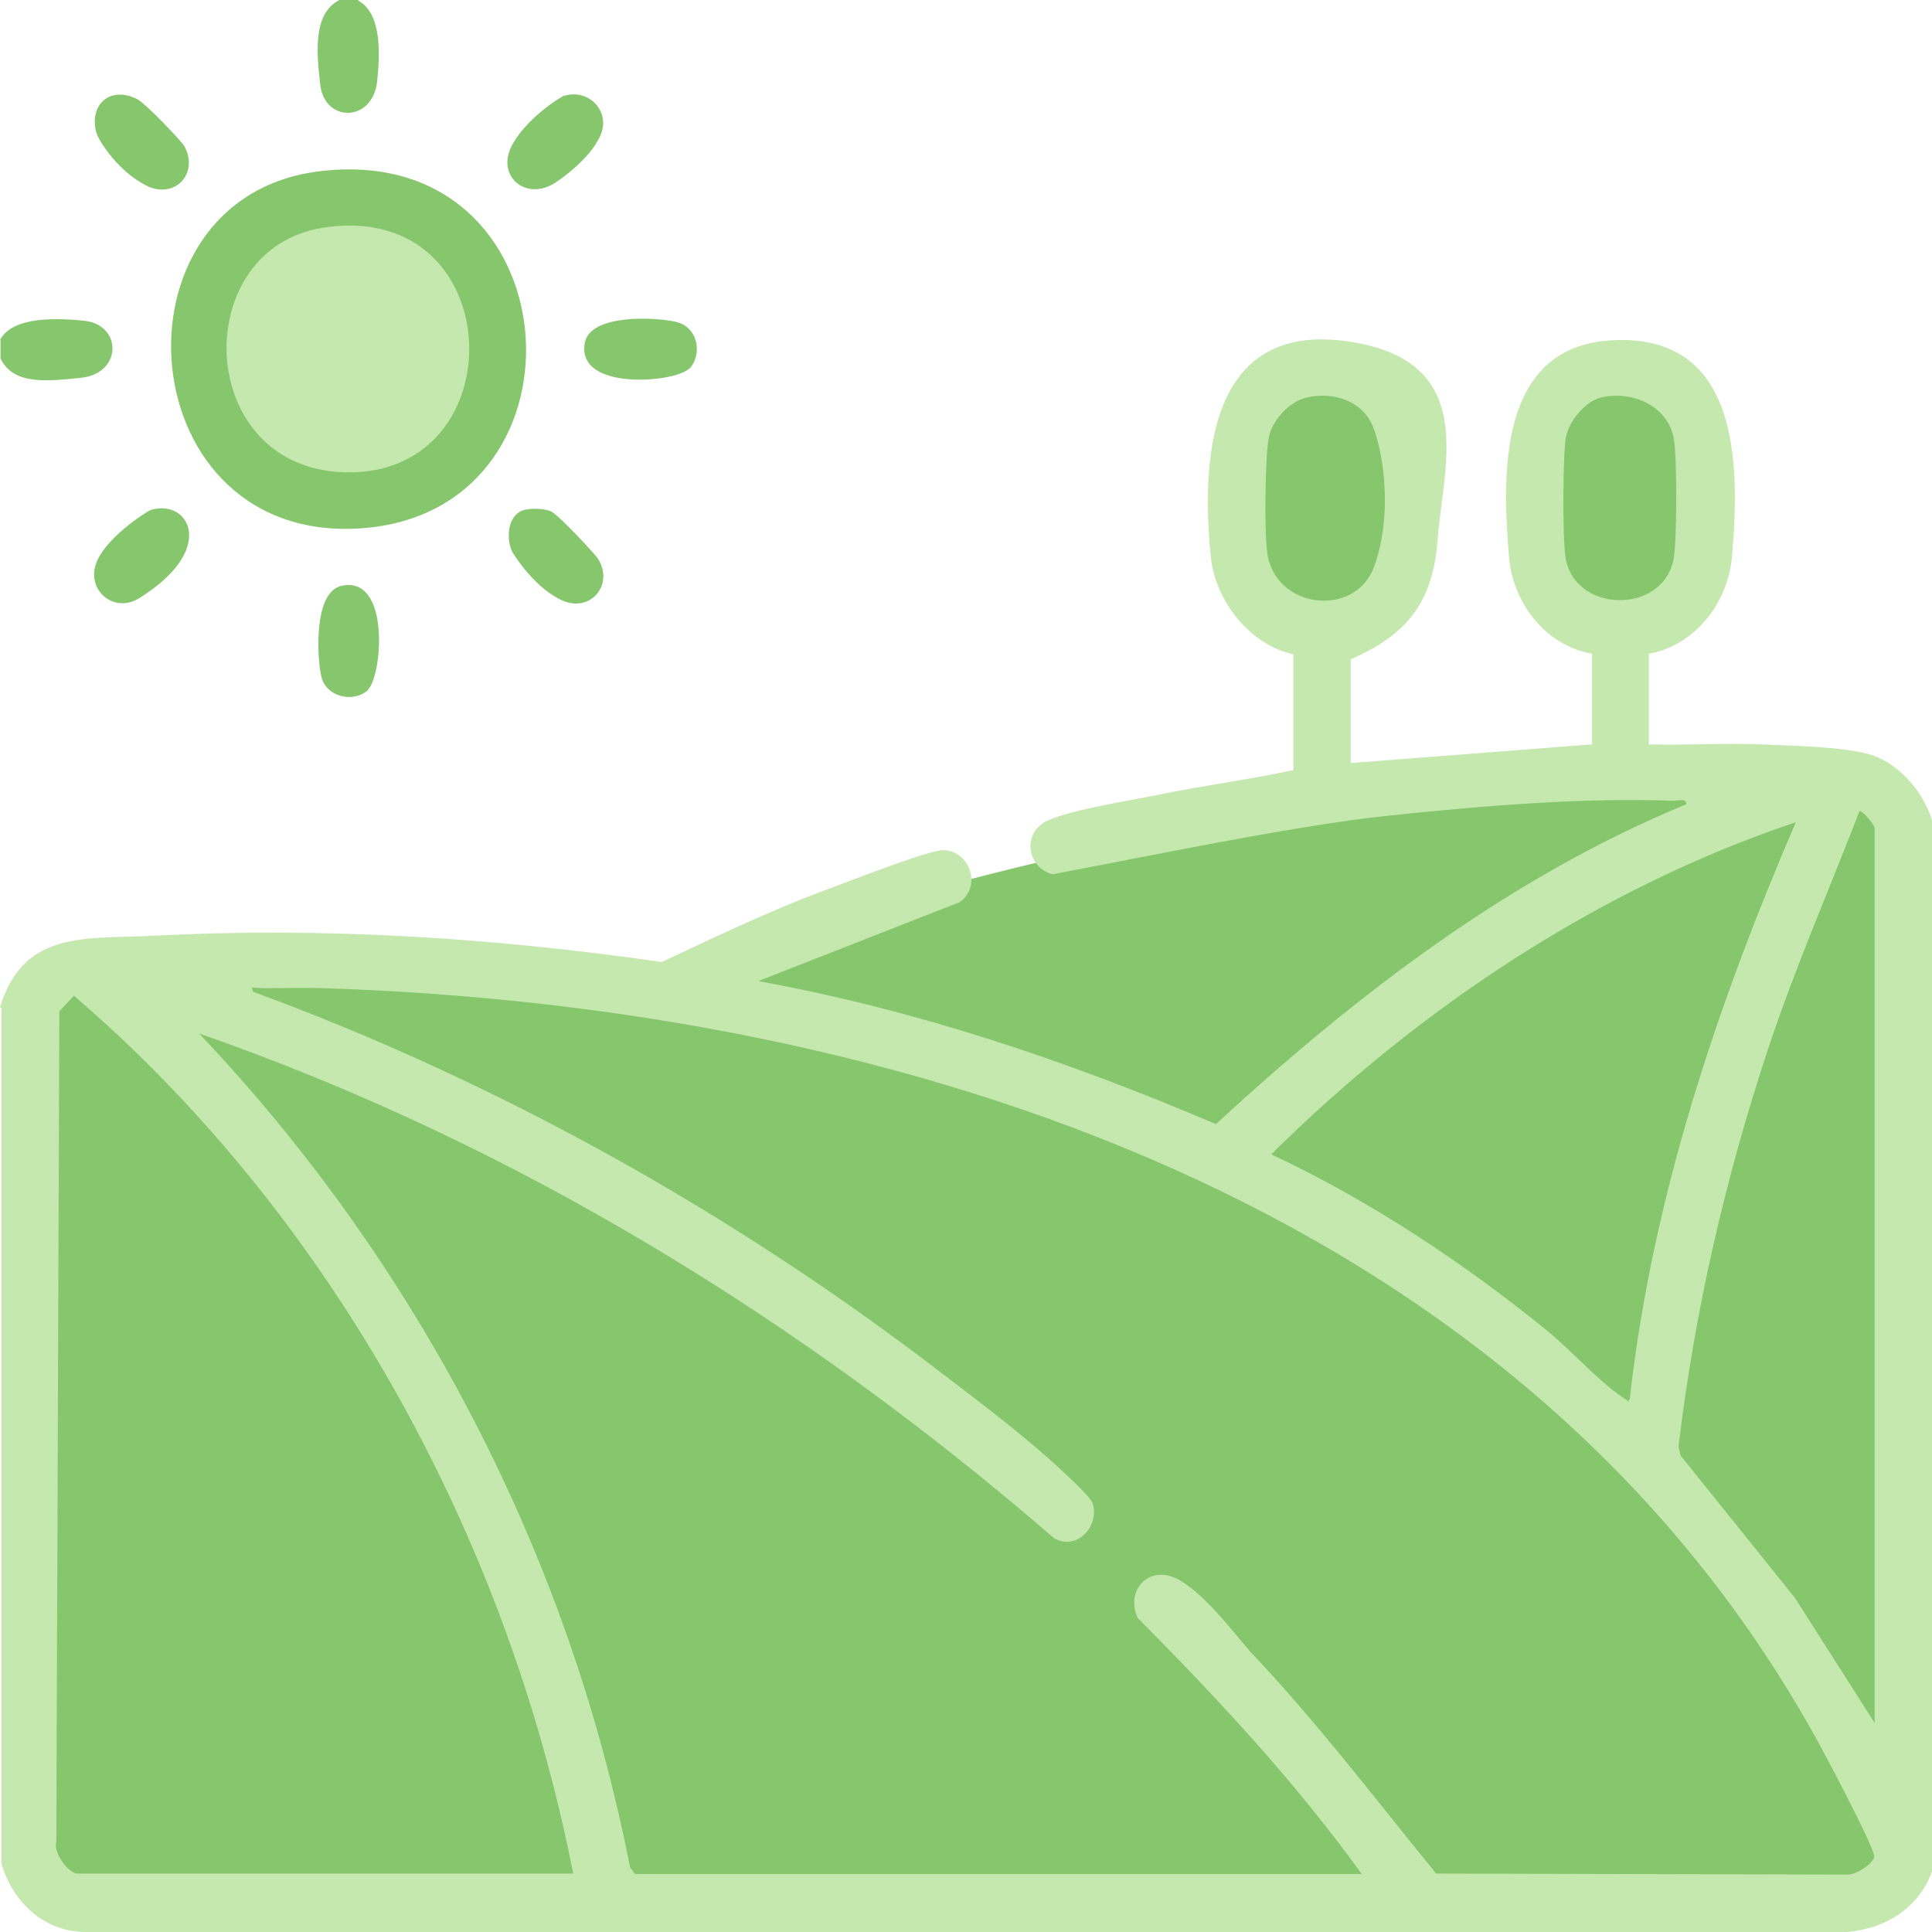
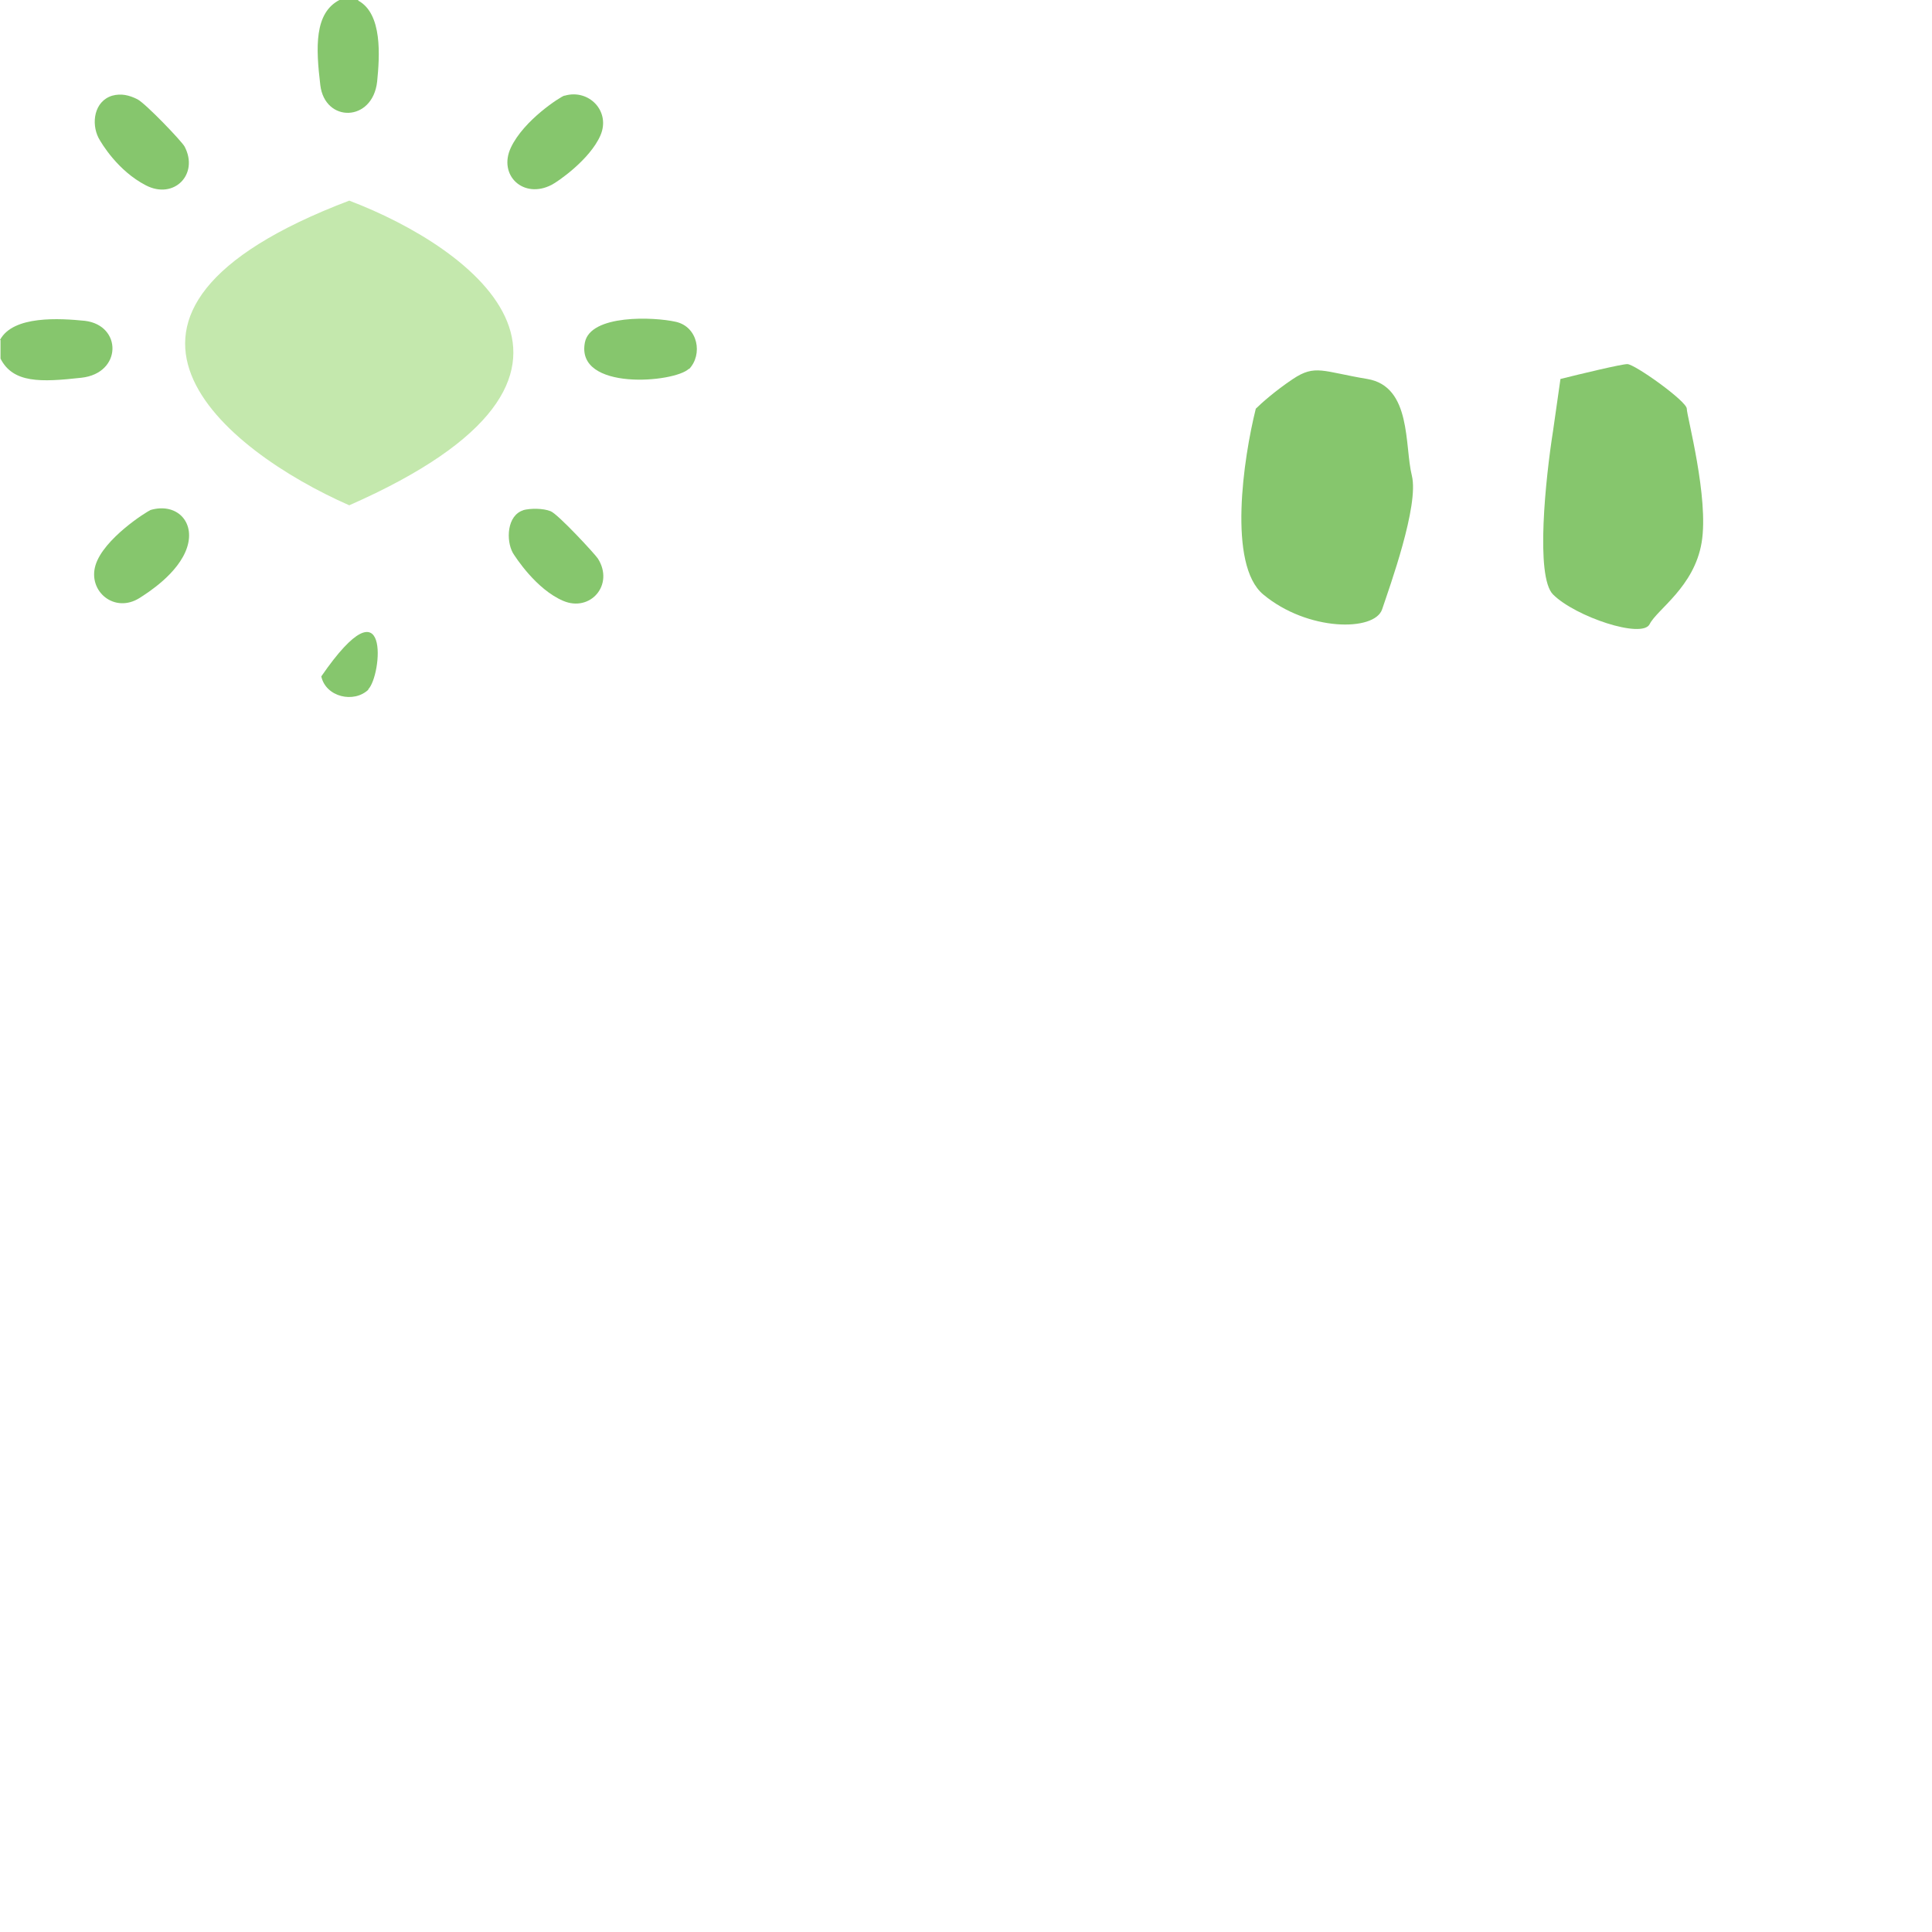
<svg xmlns="http://www.w3.org/2000/svg" width="130" height="130" viewBox="0 0 130 130" fill="none">
-   <path d="M48 66.5L3.5 65.5L2 68L1 118.5L3.5 127.5C39.833 128 114.1 129 120.5 129C127.3 129 128 126.667 127.5 125.5V59.5C129.5 53.5 125.5 53 125.5 52.5C110.7 48.9 78.333 55.667 64 59.5L48 66.5Z" fill="#86C66D" />
  <path d="M85 40C82.6 38 83.667 30.833 84.5 27.5C84.833 27.167 85.8 26.3 87 25.5C88.5 24.5 89 25 92 25.5C95 26 94.5 30 95 32C95.5 34 93.5 39.5 93 41C92.5 42.5 88 42.5 85 40Z" fill="#86C66D" />
  <path d="M104.5 40C103.3 38.8 104 32.167 104.5 29L105 25.5C106.333 25.167 109.1 24.5 109.5 24.5C110 24.5 113.5 27 113.5 27.5C113.5 28 115 33.5 114.5 36.5C114 39.5 111.5 41 111 42C110.5 43 106 41.5 104.5 40Z" fill="#86C66D" />
  <path d="M23.5 13.5C31.833 16.667 43.5 25.2 23.5 34C15.167 30.333 3.5 21.1 23.5 13.5Z" fill="#C4E8AD" />
-   <path d="M0 67.779C1.59 62.526 5.854 63.204 10.286 62.966C21.757 62.356 33.16 63.102 44.529 64.729C48.082 63.068 51.601 61.374 55.289 59.984C58.977 58.595 62.665 57.171 63.545 57.205C65.237 57.307 66.083 59.577 64.594 60.696L51.026 66.016C61.65 67.948 71.903 71.405 81.817 75.641C91.223 66.965 101.543 59.035 113.454 54.121C113.522 53.681 112.879 53.884 112.574 53.884C106.484 53.647 99.344 54.257 93.287 54.901C87.231 55.545 78.298 57.408 70.82 58.832C69.06 58.357 68.756 55.985 70.515 55.206C72.275 54.426 76.166 53.85 78.129 53.444C81.072 52.833 84.084 52.461 87.028 51.817V44.022C84.118 43.412 81.783 40.43 81.478 37.515C80.802 30.839 81.343 21.757 90.479 22.943C99.615 24.129 97.111 31.28 96.739 36.261C96.434 40.498 94.709 42.7 90.885 44.361V51.342L107.126 50.088V43.988C104.014 43.446 101.814 40.599 101.543 37.515C101.07 31.924 100.799 23.451 108.277 22.909C117.041 22.299 117.108 31.11 116.533 37.515C116.262 40.566 114.029 43.446 110.95 43.988V50.088C113.454 50.156 115.958 49.987 118.462 50.088C120.966 50.19 123.909 50.258 125.703 50.732C127.496 51.207 129.289 52.969 130 55.172V125.933C129.086 128.407 126.887 129.763 124.315 130H5.786C2.944 130 0.88 128 0.102 125.425V67.847L0 67.779ZM87.975 26.739C86.791 26.976 85.606 28.264 85.37 29.45C85.133 30.636 85.065 35.685 85.268 37.176C85.776 41.006 91.223 41.616 92.475 38.092C93.727 34.567 93.084 30.534 92.408 28.772C91.731 27.01 89.802 26.332 87.975 26.739ZM107.769 26.739C106.687 26.976 105.57 28.331 105.367 29.416C105.164 30.5 105.13 35.99 105.333 37.448C105.875 41.277 111.864 41.379 112.608 37.651C112.845 36.431 112.845 30.873 112.642 29.619C112.303 27.349 109.901 26.264 107.769 26.739ZM126.143 115.97V55.714C126.143 55.545 125.432 54.63 125.128 54.562C123.064 59.916 120.763 65.169 118.969 70.591C116.093 79.267 114.029 88.214 112.946 97.33L113.082 97.94L120.763 107.497L126.143 115.936V115.97ZM120.796 55.341C107.566 59.781 95.385 67.914 85.539 77.674C92.137 80.758 98.532 84.995 104.183 89.603C105.705 90.857 107.533 92.891 109.021 93.907C110.51 94.924 109.258 94.246 109.664 94.145C111.153 80.691 115.518 67.677 120.83 55.341H120.796ZM91.629 126.102C87.163 119.901 81.918 114.275 76.538 108.853C75.692 106.853 77.452 105.227 79.347 106.311C81.242 107.395 83.306 110.242 84.151 111.157C88.618 115.868 92.543 121.053 96.637 126.069L124.248 126.136C124.789 126.204 126.007 125.459 126.109 124.95C126.21 124.442 122.657 117.766 122.116 116.817C102.186 80.996 60.635 67.745 21.723 66.491C20.505 66.457 19.151 66.491 17.899 66.491C16.648 66.491 16.952 66.288 17.02 66.728C33.532 72.794 49.232 81.572 63.173 92.247C65.88 94.314 69.128 96.754 71.564 99.059C71.97 99.431 73.425 100.787 73.527 101.16C74.001 102.719 72.444 104.379 70.921 103.498C54.003 88.858 34.615 76.929 13.399 69.541C28.084 85.028 38.303 104.65 42.397 125.662L42.736 126.102H91.596H91.629ZM38.574 126.102C34.175 103.6 22.4 81.945 4.974 66.999L3.993 68.05L3.79 123.934C3.553 124.611 4.602 126.069 5.211 126.069H38.574V126.102Z" fill="#C4E8AD" />
  <path d="M24.091 0.034C25.749 0.915 25.546 3.796 25.377 5.49C25.072 8.235 21.858 8.269 21.553 5.727C21.248 3.186 21.147 0.881 22.839 0H24.125L24.091 0.034Z" fill="#86C66D" />
  <path d="M0 22.875C0.88 21.215 4.027 21.418 5.718 21.588C8.222 21.893 8.222 25.112 5.482 25.417C2.741 25.722 0.88 25.79 0.034 24.129V22.875H0Z" fill="#86C66D" />
-   <path d="M21.519 11.522C38.539 9.455 40.265 34.025 24.7 35.516C8.661 37.041 6.834 13.285 21.519 11.522ZM21.756 15.318C12.789 16.707 13.06 31.043 22.703 31.754C34.851 32.636 34.512 13.352 21.756 15.318Z" fill="#86C66D" />
  <path d="M46.36 24.807C45.413 25.756 38.713 26.332 39.356 23.045C39.728 21.147 43.992 21.316 45.48 21.655C46.969 21.994 47.307 23.858 46.36 24.841V24.807Z" fill="#86C66D" />
-   <path d="M24.799 46.395C23.818 47.344 21.923 46.903 21.619 45.514C21.314 44.124 21.111 39.786 23.006 39.413C26.288 38.736 25.713 45.48 24.766 46.395H24.799Z" fill="#86C66D" />
+   <path d="M24.799 46.395C23.818 47.344 21.923 46.903 21.619 45.514C26.288 38.736 25.713 45.48 24.766 46.395H24.799Z" fill="#86C66D" />
  <path d="M35.189 34.33C35.696 34.194 36.542 34.194 37.05 34.398C37.557 34.601 40.028 37.278 40.23 37.583C41.347 39.346 39.723 41.209 37.896 40.43C36.069 39.651 34.681 37.481 34.512 37.21C34.038 36.363 34.106 34.669 35.223 34.33H35.189Z" fill="#86C66D" />
  <path d="M37.997 6.438C39.621 5.964 41.11 7.489 40.4 9.116C39.689 10.742 37.524 12.234 37.118 12.437C35.223 13.42 33.497 11.793 34.377 9.929C35.257 8.065 37.727 6.506 37.964 6.438H37.997Z" fill="#86C66D" />
  <path d="M10.083 34.33C11.843 33.788 13.162 35.076 12.587 36.838C12.012 38.6 9.88 39.922 9.407 40.227C7.715 41.312 5.888 39.787 6.429 38.024C6.97 36.262 9.846 34.432 10.117 34.33H10.083Z" fill="#86C66D" />
  <path d="M7.548 6.439C8.157 6.27 8.698 6.405 9.24 6.676C9.781 6.947 12.217 9.489 12.421 9.862C13.402 11.726 11.71 13.454 9.815 12.471C7.92 11.489 6.837 9.658 6.634 9.286C6.127 8.303 6.33 6.812 7.548 6.439Z" fill="#86C66D" />
</svg>